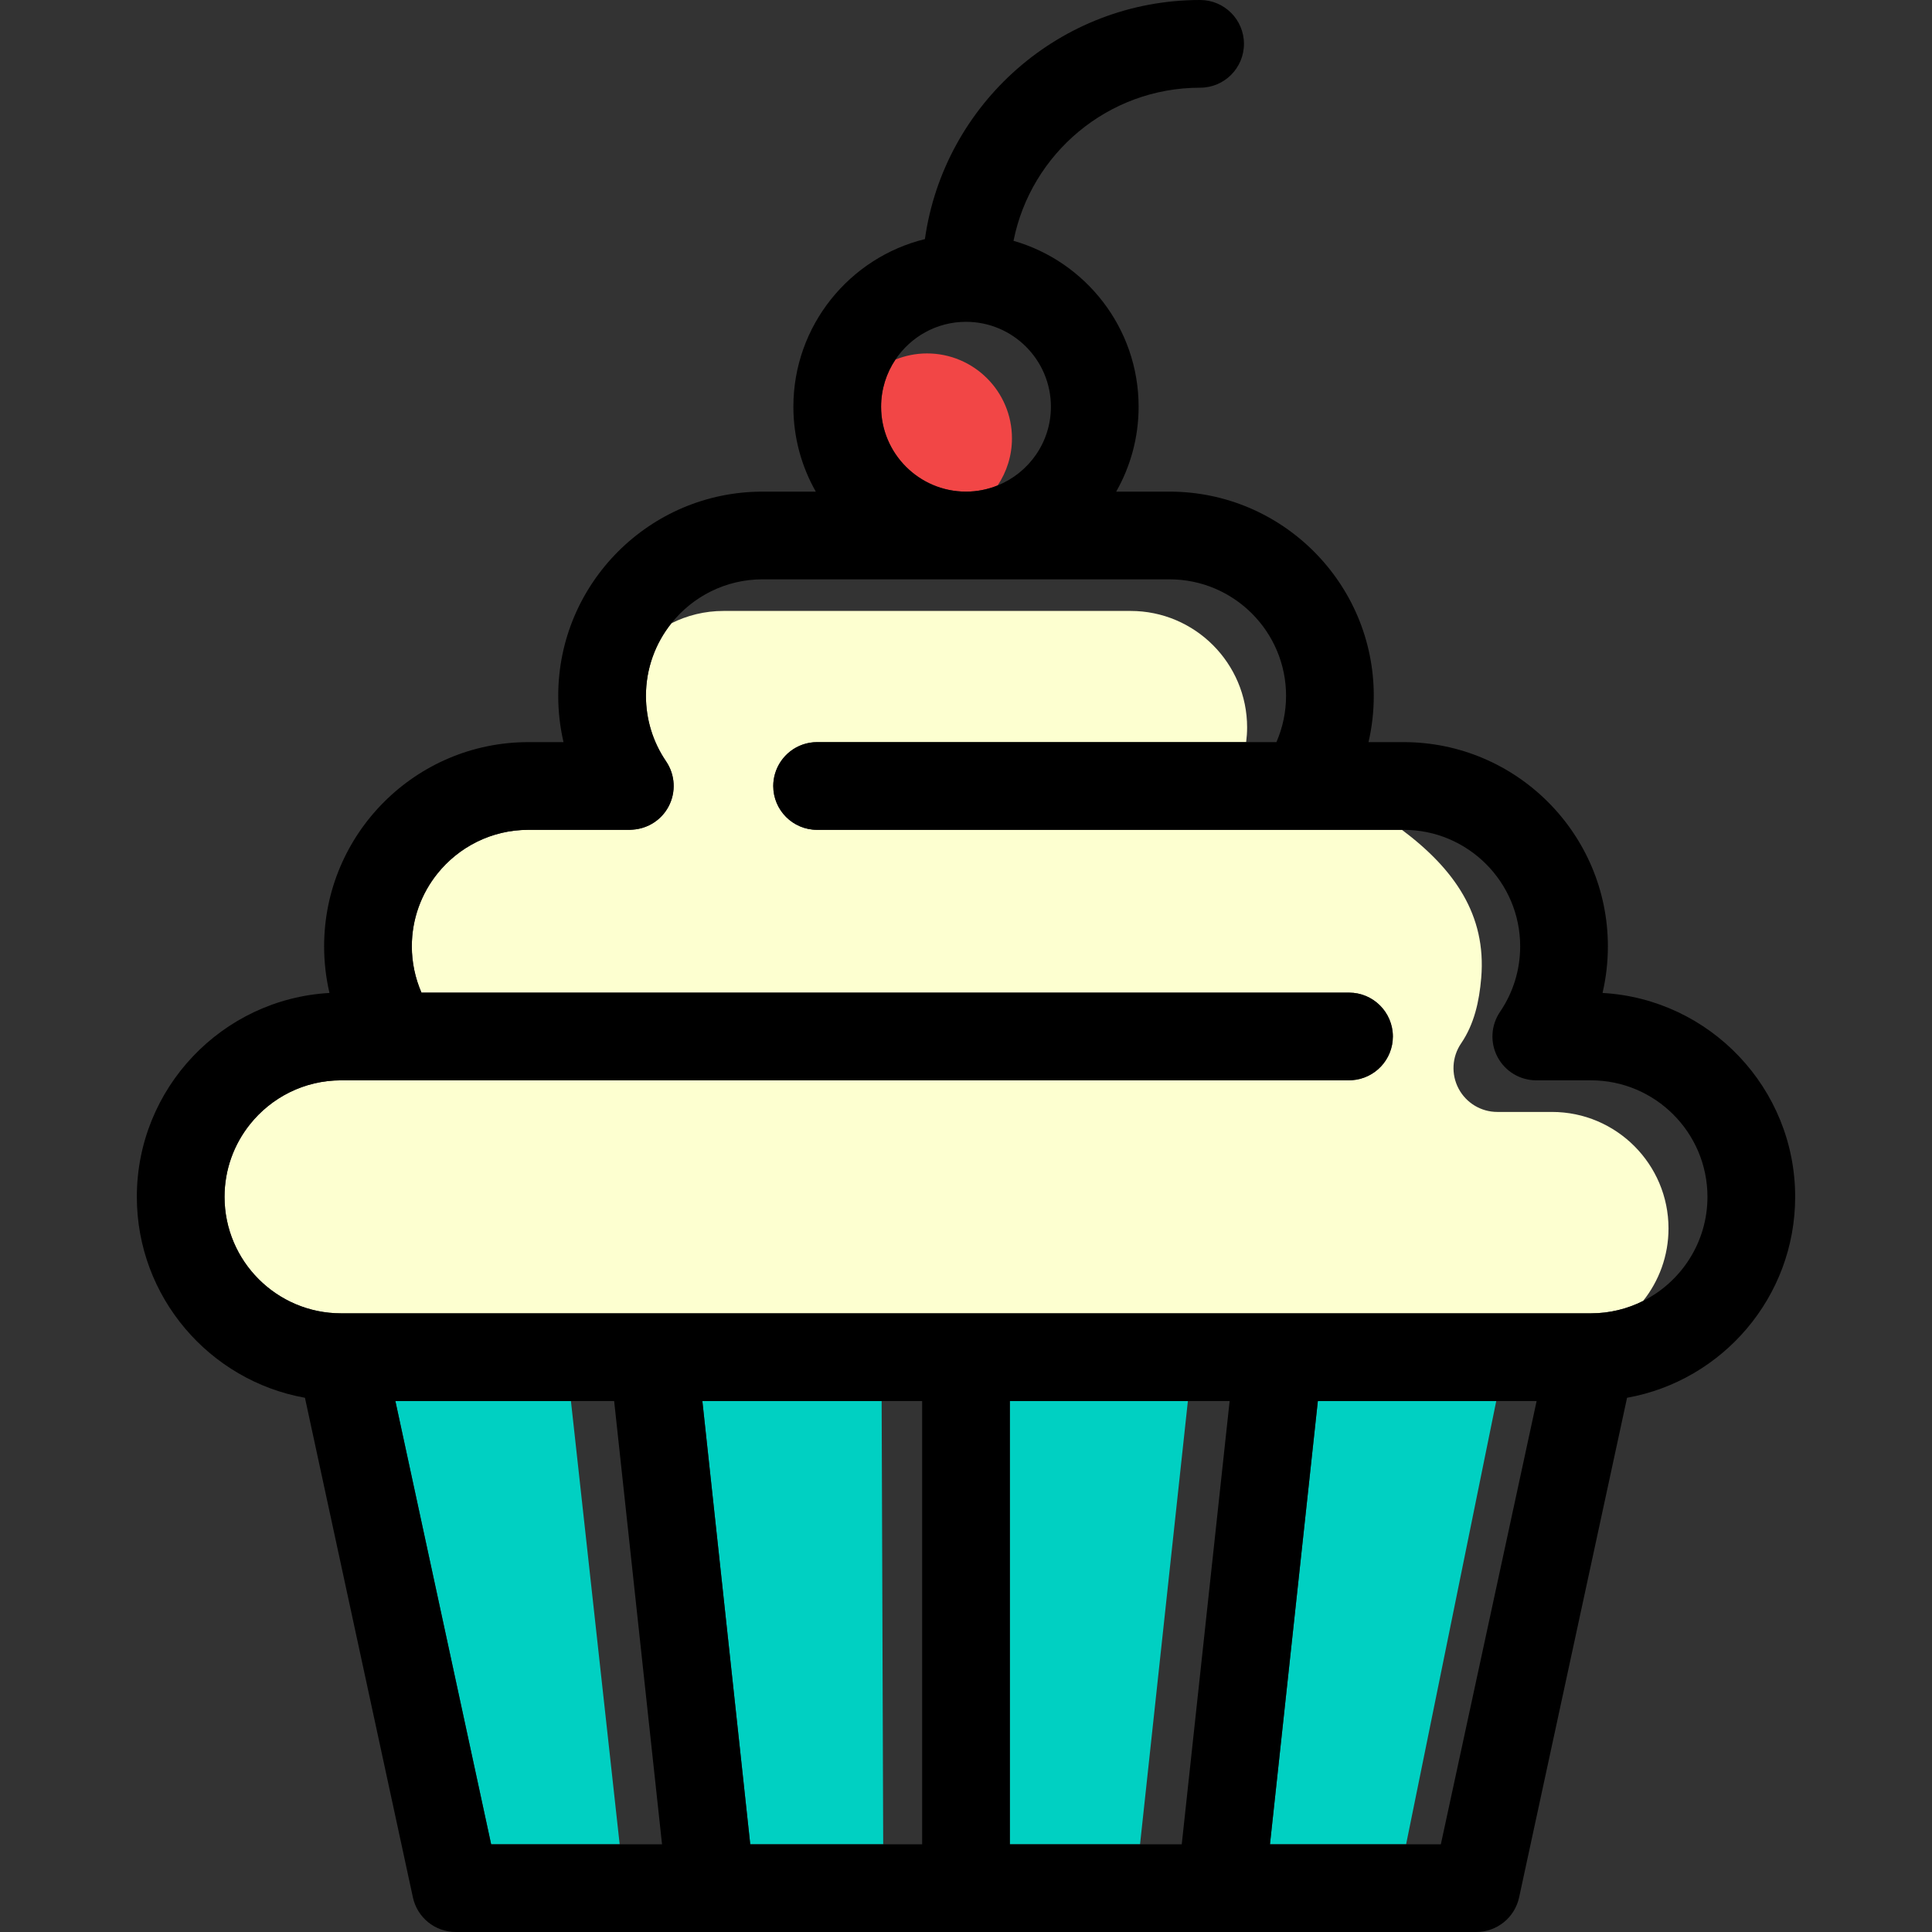
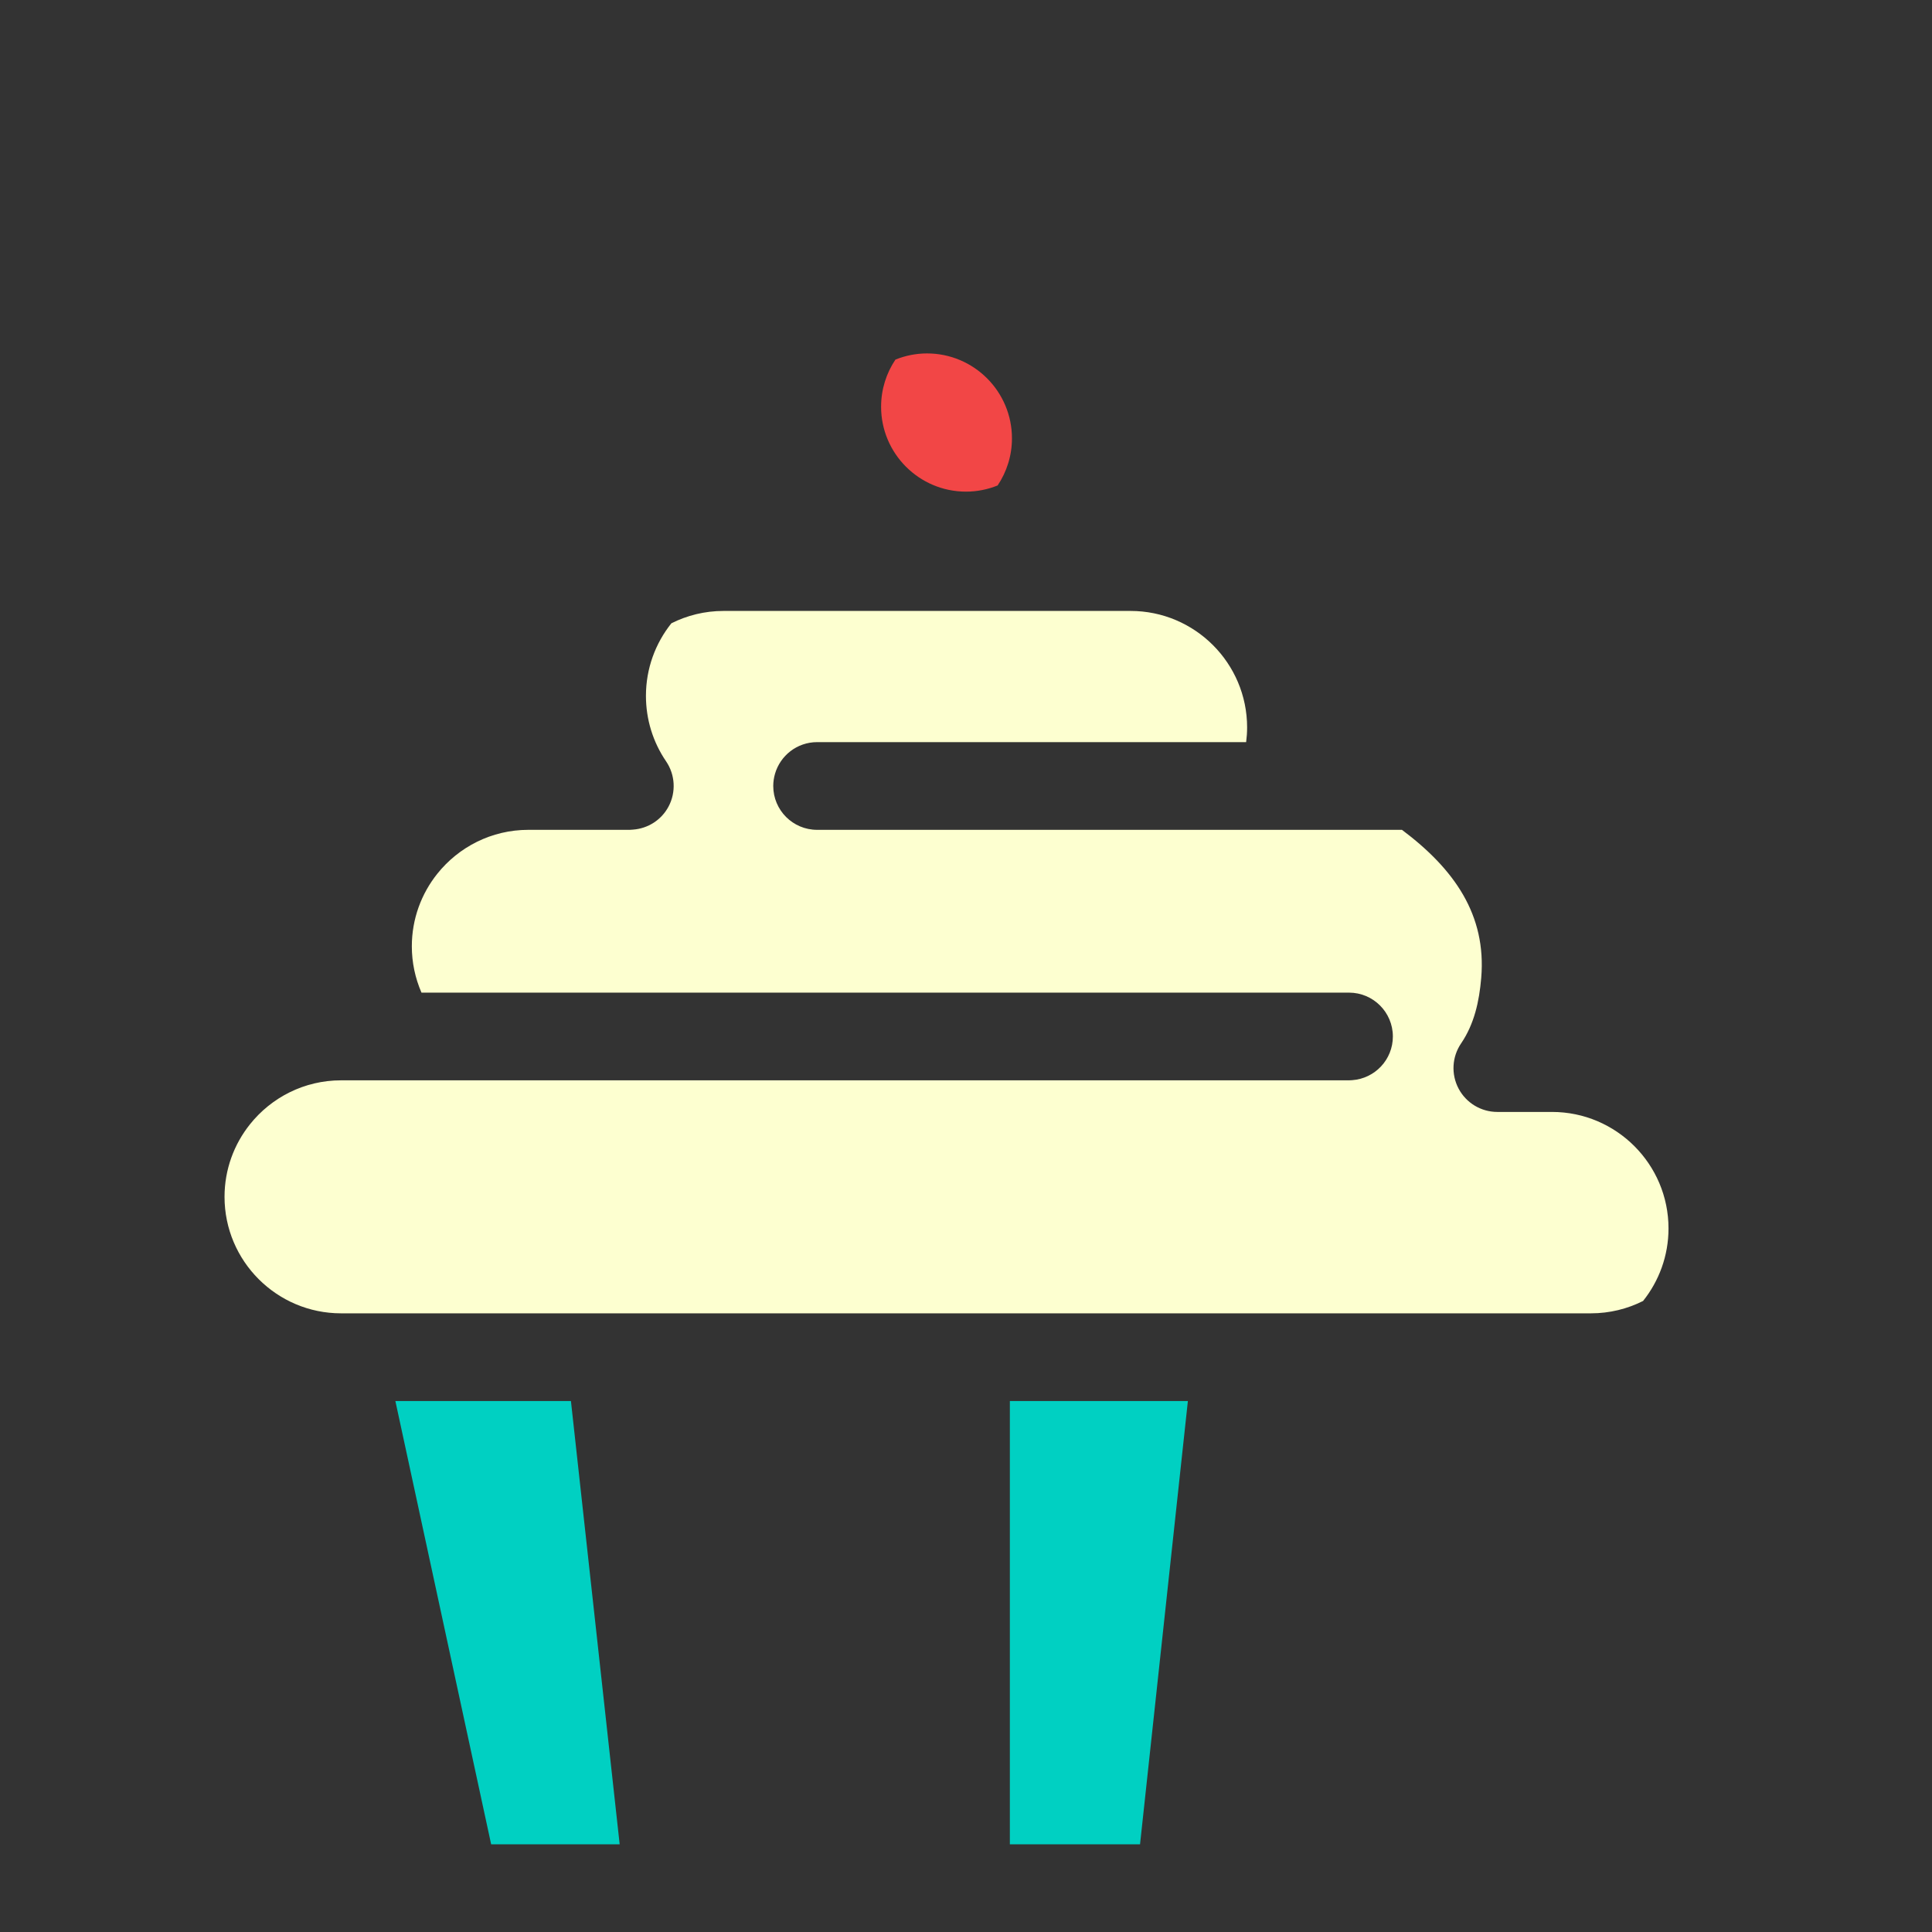
<svg xmlns="http://www.w3.org/2000/svg" height="800px" width="800px" version="1.1" id="Capa_1" viewBox="0 0 440.585 440.585" xml:space="preserve">
  <rect x="0" y="0" width="440.585" height="440.585" fill="#333333" stroke="none" />
  <g>
    <g>
      <path style="fill:#F24646;" d="M220.293,112.115c2.55,0,4.98-0.508,7.212-1.408c2.062-3.077,3.268-6.773,3.268-10.747 c0-10.677-8.686-19.363-19.363-19.363c-2.55,0-4.98,0.508-7.212,1.408c-2.062,3.077-3.268,6.773-3.268,10.748 C200.929,103.429,209.616,112.115,220.293,112.115z" />
      <polygon style="fill:#00D0C2;" points="90.164,319.501 91.722,326.709 112.004,420.584 141.313,420.584 130.2,319.501 " />
      <polygon style="fill:#00D0C2;" points="230.293,319.501 230.293,326.709 230.293,420.584 259.982,420.584 270.892,319.501 " />
-       <polygon style="fill:#00D0C2;" points="160.171,319.501 160.95,326.709 171.091,420.584 201.41,420.584 201.056,319.501 " />
-       <polygon style="fill:#00D0C2;" points="300.53,319.501 299.752,326.709 289.611,420.584 320.657,420.584 341.213,319.501 " />
      <path style="fill:#FDFFD0;" d="M353.929,253.573h-12.466c-3.706,0-7.107-2.049-8.84-5.325c-1.732-3.275-1.512-7.24,0.574-10.303 c3.003-4.41,4.139-9.591,4.59-14.929c1.216-14.404-6.166-24.841-18.073-33.776h-22.756H186.337c-5.523,0-10-4.478-10-10 c0-0.957,0.143-1.879,0.393-2.755c1.198-4.181,5.041-7.245,9.607-7.245h97.841c0.141-1.105,0.222-2.222,0.222-3.35 c0-14.649-11.919-26.567-26.568-26.567h-92.843c-4.27,0-8.305,1.018-11.883,2.816c-3.627,4.543-5.802,10.292-5.802,16.543 c0,5.357,1.587,10.52,4.589,14.929c2.086,3.062,2.307,7.028,0.575,10.304c-1.62,3.065-4.706,5.032-8.13,5.276 c-0.237,0.017-0.47,0.049-0.71,0.049h-23.144c-8.398,0-15.894,3.921-20.766,10.024c-3.627,4.543-5.802,10.293-5.802,16.544 c0,3.672,0.763,7.247,2.2,10.557h211.521c5.522,0,10,4.478,10,10c0,5.278-4.093,9.591-9.276,9.963 c-0.24,0.017-0.479,0.037-0.724,0.037H77.773c-8.398,0-15.894,3.921-20.766,10.024c-3.627,4.543-5.803,10.293-5.803,16.544 c0,14.649,11.918,26.567,26.568,26.567h285.039c4.27,0,8.305-1.019,11.884-2.816c3.626-4.543,5.802-10.292,5.802-16.543 C380.498,265.492,368.579,253.573,353.929,253.573z" />
    </g>
-     <path d="M365.451,226.439c0.808-3.457,1.22-7.02,1.22-10.631c0-25.678-20.891-46.568-46.568-46.568h-8.022 c0.797-3.435,1.203-6.972,1.203-10.558c0-25.678-20.891-46.567-46.568-46.567h-12.171c3.248-5.722,5.112-12.327,5.112-19.363 c0-17.947-12.077-33.115-28.527-37.834C235.08,35.035,252.655,20,273.68,20c5.522,0,10-4.477,10-10s-4.478-10-10-10 c-31.943,0-58.428,23.755-62.755,54.524c-17.196,4.215-29.996,19.751-29.996,38.228c0,7.036,1.865,13.641,5.112,19.363h-12.17 c-25.678,0-46.568,20.89-46.568,46.567c0,3.586,0.407,7.124,1.203,10.558h-8.022c-25.678,0-46.568,20.891-46.568,46.568 c0,3.611,0.413,7.174,1.22,10.631c-24.455,1.372-43.93,21.702-43.93,46.494c0,22.868,16.574,41.925,38.338,45.824l24.617,113.938 c0.995,4.603,5.065,7.888,9.774,7.888h58.146c0.007,0,0.014,0.001,0.021,0.001c0.006,0,0.012-0.001,0.018-0.001h116.348 c0.006,0,0.012,0.001,0.018,0.001c0.007,0,0.014-0.001,0.021-0.001h58.145c4.709,0,8.78-3.285,9.774-7.888l24.617-113.938 c21.764-3.899,38.338-22.956,38.338-45.824C409.38,248.142,389.906,227.811,365.451,226.439z M204.198,82.004 c3.477-5.19,9.392-8.616,16.095-8.616c10.677,0,19.363,8.687,19.363,19.363c0,8.127-5.039,15.088-12.151,17.955 c-2.232,0.9-4.662,1.408-7.212,1.408c-10.677,0-19.363-8.686-19.363-19.363C200.929,88.778,202.136,85.082,204.198,82.004z M141.313,420.584h-29.309l-20.282-93.875l-1.557-7.208H130.2h9.854l10.92,101.083H141.313z M210.293,420.584h-8.883h-30.319 l-10.141-93.875l-0.779-7.208h40.884h9.237V420.584z M269.494,420.584h-8.104h-1.408h-29.69v-93.875v-7.208h40.6h9.521 L269.494,420.584z M328.581,420.584h-7.326h-0.598h-31.046l10.141-93.875l0.779-7.208h40.682h9.208L328.581,420.584z M374.696,296.685c-3.579,1.798-7.613,2.816-11.884,2.816H77.773c-14.65,0-26.568-11.918-26.568-26.567 c0-6.251,2.176-12.001,5.803-16.544c4.872-6.103,12.367-10.024,20.766-10.024h229.862c0.244,0,0.484-0.02,0.724-0.037 c5.183-0.372,9.276-4.685,9.276-9.963c0-5.522-4.478-10-10-10H96.115c-1.437-3.31-2.2-6.884-2.2-10.557 c0-6.251,2.176-12.001,5.802-16.544c4.872-6.103,12.368-10.024,20.766-10.024h23.144c0.24,0,0.473-0.032,0.71-0.049 c3.424-0.245,6.51-2.212,8.13-5.276c1.732-3.275,1.511-7.241-0.575-10.304c-3.002-4.409-4.589-9.571-4.589-14.929 c0-6.251,2.175-12.001,5.802-16.543c4.872-6.103,12.368-10.024,20.766-10.024h92.843c14.649,0,26.568,11.918,26.568,26.567 c0,3.673-0.763,7.248-2.2,10.558h-6.905h-97.841c-4.566,0-8.409,3.063-9.607,7.245c-0.251,0.876-0.393,1.798-0.393,2.755 c0,5.522,4.477,10,10,10h110.621h22.756h0.388c14.649,0,26.568,11.919,26.568,26.568c0,5.356-1.587,10.519-4.59,14.929 c-2.086,3.062-2.307,7.027-0.574,10.303c1.732,3.276,5.134,5.325,8.84,5.325h12.466c14.649,0,26.568,11.919,26.568,26.568 C389.38,283.313,383.394,292.315,374.696,296.685z" />
  </g>
</svg>